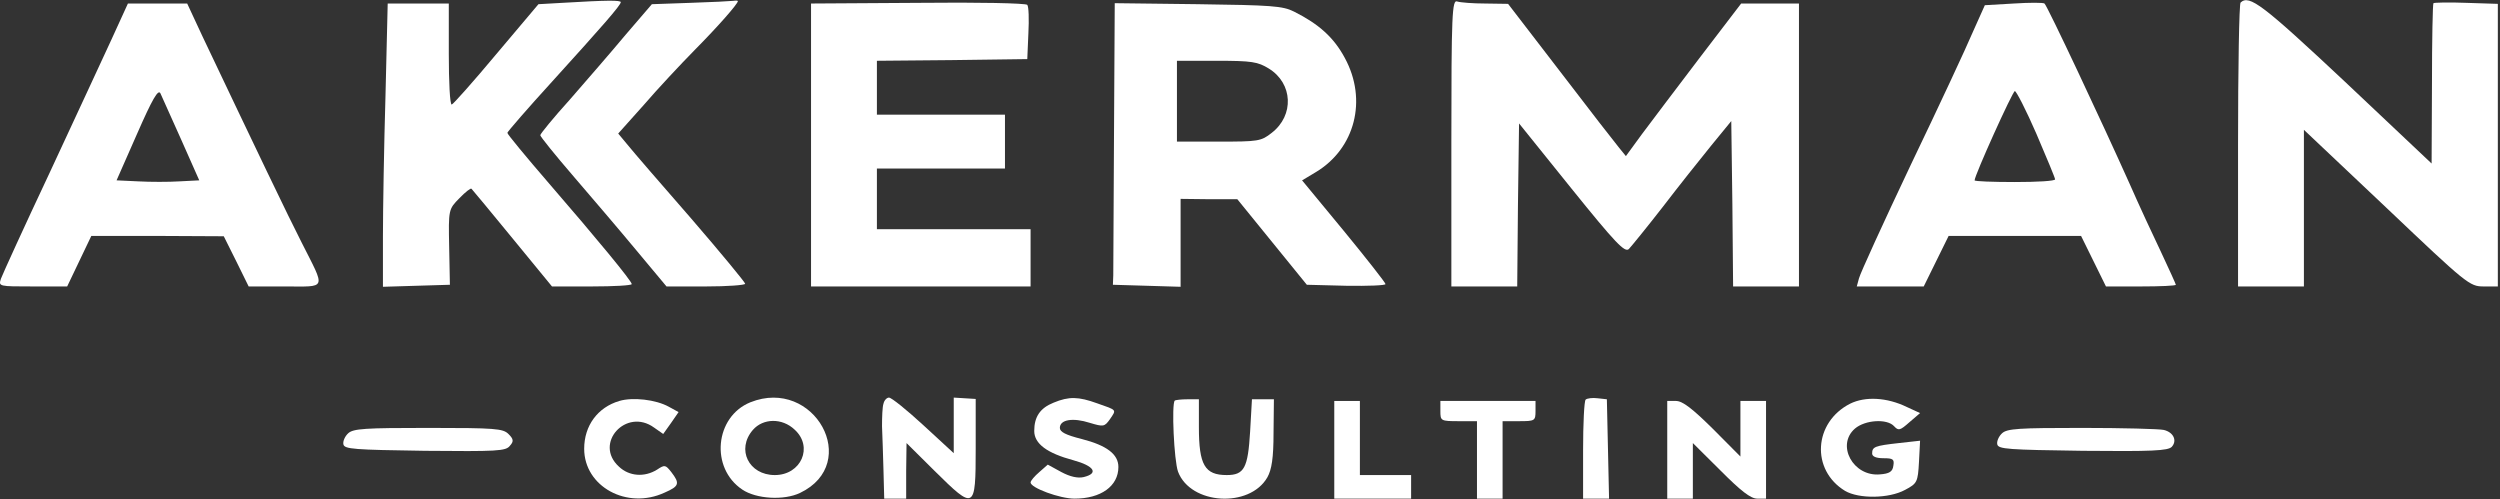
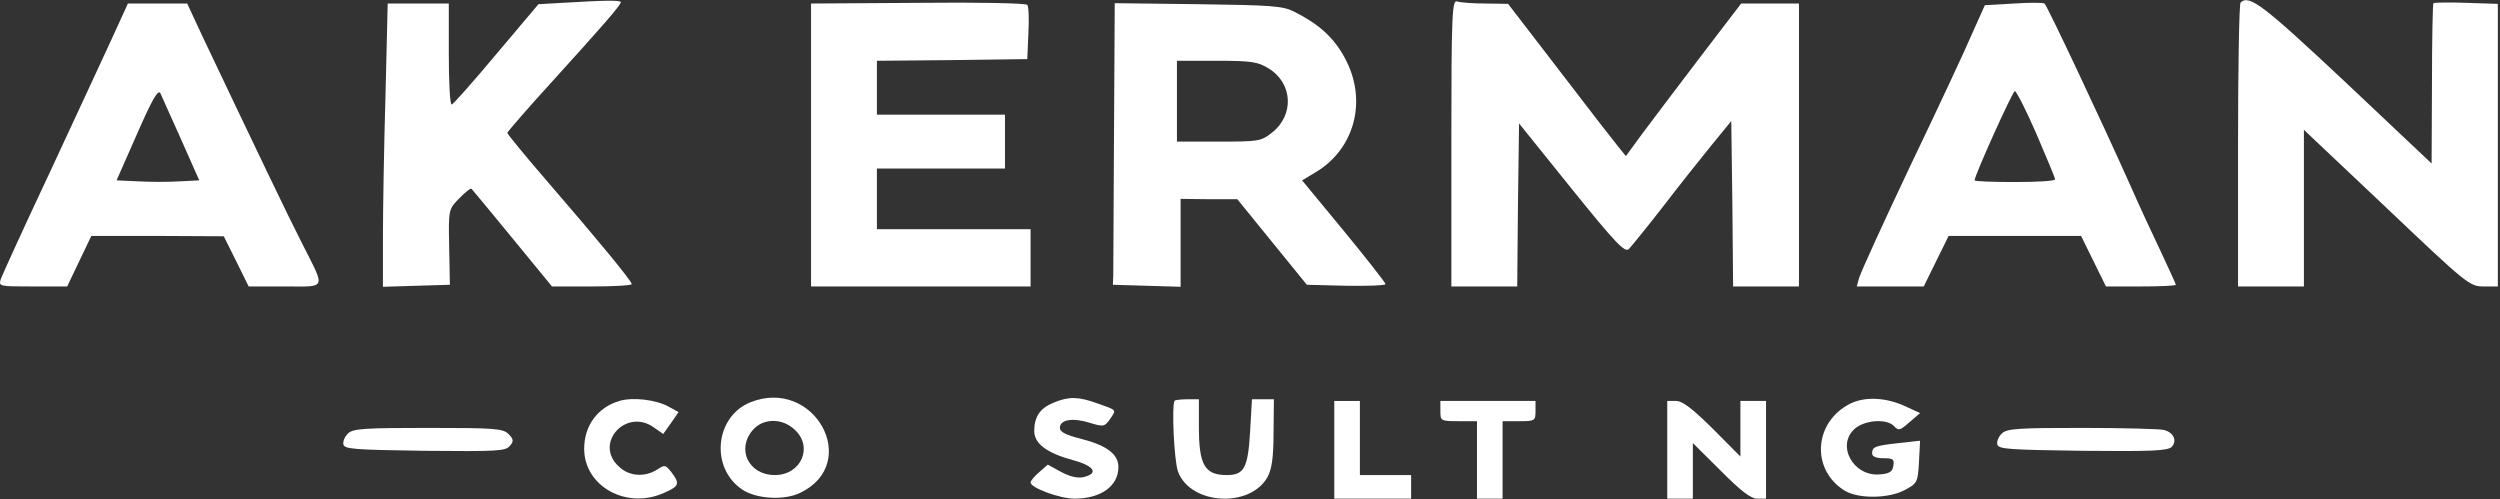
<svg xmlns="http://www.w3.org/2000/svg" width="911" height="182" viewBox="0 0 911 182" fill="none">
  <rect x="0" y="0" width="911" height="182" fill="#333333" stroke="none" />
  <path d="M204.877 1.038L196.21 1.529L180.877 19.694C172.477 29.758 165.143 37.982 164.61 38.104C163.943 38.104 163.543 29.758 163.543 19.694V1.284H152.477H141.277L140.477 34.668C139.943 52.955 139.543 76.152 139.543 86.217V104.504L151.677 104.136L163.943 103.768L163.677 90.021C163.41 76.398 163.41 76.275 167.41 72.225C169.543 70.016 171.543 68.42 171.81 68.788C172.21 69.156 178.877 77.257 186.743 86.83L201.143 104.381H215.677C223.677 104.381 230.21 104.013 230.21 103.522C230.21 102.418 217.677 87.198 199.943 66.702C191.677 57.128 184.877 48.905 184.877 48.414C184.877 48.046 192.21 39.577 201.277 29.636C219.543 9.507 226.21 1.897 226.21 0.793C226.21 0.056 221.277 0.056 204.877 1.038Z" fill="white" />
-   <path d="M251.543 1.038L237.543 1.529L227.943 12.698C222.743 18.958 213.543 29.513 207.676 36.263C201.676 42.891 196.876 48.782 196.876 49.273C196.876 49.764 202.21 56.392 208.876 64.124C215.41 71.734 225.81 83.885 231.81 91.126L242.876 104.382H257.276C265.143 104.382 271.543 103.891 271.543 103.4C271.543 102.909 262.743 92.231 251.943 79.712C241.01 67.193 230.61 55.165 228.743 52.833L225.276 48.66L234.61 38.227C239.676 32.336 248.076 23.376 253.143 18.221C261.543 9.752 268.876 1.406 268.876 0.425C268.876 0.179 268.076 0.179 267.276 0.302C266.343 0.425 259.276 0.793 251.543 1.038Z" fill="white" />
  <path d="M334.61 1.038L295.543 1.284V52.833V104.382H335.543H375.543V93.949V83.516H347.543H319.543V72.47V61.424H342.877H366.21V51.605V41.786H342.877H319.543V31.968V22.149L346.877 21.903L374.343 21.535L374.743 12.207C375.01 7.052 374.877 2.388 374.343 1.775C373.943 1.161 356.343 0.793 334.61 1.038Z" fill="white" />
  <path d="M528.876 52.096V104.382H540.876H552.876L553.143 74.68L553.543 44.978L572.61 68.665C588.743 88.671 592.076 92.108 593.543 90.758C594.476 89.776 600.076 82.903 605.81 75.539C611.543 68.052 619.543 57.987 623.543 53.078L630.876 44.118L631.276 74.311L631.543 104.382H643.543H655.543V52.833V1.284H645.01H634.476L619.276 21.167C610.876 32.213 601.41 44.732 598.21 49.028L592.476 56.883L590.076 53.937C588.743 52.342 579.01 39.823 568.61 26.199L549.543 1.406L541.276 1.284C536.743 1.284 532.21 0.916 531.01 0.547C529.143 -0.189 528.876 4.966 528.876 52.096Z" fill="white" />
  <path d="M733.81 1.284L723.277 1.897L718.877 11.716C716.61 17.117 706.477 38.841 696.343 59.951C686.343 81.062 677.81 99.718 677.41 101.436L676.61 104.382H688.743H701.01L705.543 95.176L710.077 85.971H734.21H758.343L762.877 95.176L767.41 104.382H780.077C787.143 104.382 792.877 104.136 792.877 103.768C792.877 103.522 790.477 98.245 787.543 91.985C784.61 85.849 779.41 74.68 776.077 67.07C766.077 44.732 745.943 1.897 745.01 1.284C744.61 0.916 739.543 0.916 733.81 1.284ZM742.077 48.782C745.81 57.497 748.877 64.861 748.877 65.352C748.877 65.965 742.343 66.334 734.21 66.334C726.21 66.334 719.543 66.088 719.543 65.72C719.543 63.879 733.41 33.195 734.21 33.195C734.743 33.195 738.343 40.191 742.077 48.782Z" fill="white" />
  <path d="M816.477 0.916C815.943 1.284 815.543 24.849 815.543 53.078V104.382H827.543H839.543V75.784V47.309L869.677 75.784C898.877 103.522 899.943 104.382 905.01 104.382H910.21V52.955V1.406L898.743 1.038C892.477 0.793 887.01 0.916 886.743 1.161C886.477 1.406 886.21 14.662 886.21 30.617L886.077 59.583L854.477 29.758C824.477 1.652 819.677 -2.03 816.477 0.916Z" fill="white" />
  <path d="M40.61 14.416C37.276 21.781 27.01 43.627 17.943 63.265C8.743 82.78 0.877 100.086 0.343 101.559C-0.59 104.382 -0.457 104.382 11.943 104.382H24.477L28.877 95.176L33.276 85.971H57.41L81.543 86.094L86.076 95.176L90.61 104.382H103.81C119.276 104.382 118.743 105.854 109.943 88.426C105.276 79.344 92.876 53.446 73.81 13.312L68.21 1.284H57.41H46.61L40.61 14.416ZM66.076 50.992L72.61 65.72L65.41 66.088C61.543 66.334 54.743 66.334 50.343 66.088L42.477 65.72L49.943 48.782C55.543 36.018 57.676 32.336 58.477 34.054C59.01 35.282 62.477 42.891 66.076 50.992Z" fill="white" />
  <path d="M405.943 49.028C405.81 75.416 405.677 98.49 405.677 100.331L405.543 103.768L417.943 104.136L430.21 104.504V88.426V72.47L440.61 72.593H450.877L463.543 88.18L476.21 103.768L490.61 104.136C498.477 104.259 504.877 104.013 504.877 103.522C504.877 103.031 497.943 94.195 489.677 84.13L474.477 65.72L479.41 62.774C493.81 54.183 498.343 36.386 490.077 21.167C486.077 13.68 480.61 8.771 471.543 4.229C467.41 2.143 463.277 1.897 436.61 1.529L406.21 1.161L405.943 49.028ZM462.343 24.972C471.143 30.372 471.677 42.032 463.41 48.414C459.543 51.483 458.477 51.605 444.077 51.605H428.877V36.877V22.149H443.41C456.21 22.149 458.343 22.517 462.343 24.972Z" fill="white" />
  <path d="M225.676 146.112C217.81 148.444 212.876 155.071 212.876 163.54C212.876 177.286 228.476 185.878 242.21 179.496C247.543 177.164 247.81 176.182 244.61 172.009C242.476 169.309 242.21 169.309 239.41 171.15C234.876 173.973 229.276 173.604 225.543 170.045C216.21 161.576 228.21 148.444 238.343 155.808L241.676 158.14L244.476 154.212L247.276 150.162L243.676 148.198C239.01 145.621 230.61 144.639 225.676 146.112Z" fill="white" />
  <path d="M273.41 146.603C260.476 151.88 258.743 170.536 270.476 178.391C275.543 181.828 285.676 182.441 291.543 179.618C314.076 168.818 296.743 137.275 273.41 146.603ZM289.543 156.544C296.476 162.804 291.943 173.113 282.343 173.113C272.876 173.113 268.21 163.785 274.343 156.667C278.076 152.371 285.01 152.248 289.543 156.544Z" fill="white" />
-   <path d="M321.943 147.093C321.543 148.198 321.41 152.003 321.41 155.317C321.543 158.753 321.81 165.995 321.943 171.518L322.21 181.705H326.21H330.21V171.518L330.343 161.453L340.61 171.641C355.143 186.001 355.543 185.878 355.543 163.54V145.375L351.543 145.13L347.543 144.884V154.949V165.136L336.476 154.949C330.476 149.425 324.876 144.884 323.943 144.884C323.143 144.884 322.21 145.866 321.943 147.093Z" fill="white" />
  <path d="M383.943 146.725C379.01 148.689 376.877 151.88 376.877 157.035C376.877 161.699 381.543 165.136 391.143 167.713C398.743 169.8 400.477 172.5 394.877 173.85C392.743 174.341 389.943 173.727 386.743 172.009L381.81 169.309L378.743 172.009C377.01 173.482 375.543 175.2 375.543 175.814C375.543 177.777 386.21 181.705 391.543 181.705C401.143 181.705 407.543 177.164 407.543 170.168C407.543 165.504 403.277 162.313 394.21 159.981C388.343 158.508 386.21 157.403 386.21 155.93C386.21 152.862 391.01 152.126 397.143 154.089C402.077 155.562 402.477 155.562 404.477 152.739C406.877 149.18 407.143 149.548 399.81 146.971C393.01 144.516 389.543 144.393 383.943 146.725Z" fill="white" />
  <path d="M428.077 145.989C426.877 147.216 427.81 167.836 429.277 171.886C433.81 183.914 455.277 185.264 461.81 173.973C463.41 171.15 464.077 166.854 464.077 157.771L464.21 145.498H460.21H456.21L455.543 157.281C454.743 170.536 453.41 173.113 447.01 173.113C439.01 173.113 436.877 169.431 436.877 155.685V145.498H432.743C430.477 145.498 428.343 145.743 428.077 145.989Z" fill="white" />
-   <path d="M577.81 145.621C577.276 146.112 576.876 154.458 576.876 164.154V181.705H581.543H586.343L585.943 163.54L585.543 145.498L582.21 145.13C580.343 144.884 578.343 145.13 577.81 145.621Z" fill="white" />
  <path d="M674.21 147.093C660.876 153.844 659.81 171.272 672.343 178.882C677.41 181.828 688.343 181.705 694.21 178.514C698.61 176.182 698.876 175.691 699.276 168.327L699.676 160.594L691.943 161.453C683.143 162.435 682.21 162.804 682.21 165.258C682.21 166.363 683.676 166.977 686.343 166.977C689.81 166.977 690.343 167.345 689.943 169.677C689.676 171.886 688.476 172.622 685.01 172.868C675.276 173.727 669.01 162.19 675.943 156.176C679.676 152.985 687.676 152.494 690.21 155.317C691.81 157.035 692.343 156.912 695.81 153.844L699.676 150.53L694.876 148.321C687.543 144.761 679.676 144.393 674.21 147.093Z" fill="white" />
  <path d="M486.21 163.908V181.705H500.21H514.21V177.409V173.113H504.877H495.543V159.612V146.112H490.877H486.21V163.908Z" fill="white" />
  <path d="M524.876 149.794C524.876 153.353 525.01 153.476 531.543 153.476H538.21V167.59V181.705H542.876H547.543V167.59V153.476H553.543C559.276 153.476 559.543 153.353 559.543 149.794V146.112H542.21H524.876V149.794Z" fill="white" />
  <path d="M607.543 163.908V181.705H612.21H616.877V171.518V161.453L627.01 171.518C634.343 178.882 637.943 181.705 640.343 181.705H643.543V163.908V146.112H638.877H634.21V156.176V166.363L624.077 156.176C616.743 148.934 613.143 146.112 610.743 146.112H607.543V163.908Z" fill="white" />
  <path d="M126.876 157.894C125.676 158.999 124.876 160.84 125.143 161.944C125.543 163.663 129.01 163.908 154.876 164.276C181.143 164.522 184.343 164.399 185.81 162.435C187.276 160.84 187.143 159.981 185.276 158.14C183.276 156.176 180.61 155.93 156.076 155.93C133.01 155.93 128.743 156.176 126.876 157.894Z" fill="white" />
  <path d="M729.543 157.894C728.343 158.999 727.543 160.84 727.81 161.944C728.21 163.663 731.81 163.908 759.01 164.276C784.077 164.522 790.077 164.276 791.41 162.804C793.41 160.594 792.077 157.526 788.477 156.667C786.877 156.299 773.41 155.93 758.61 155.93C735.543 155.93 731.41 156.176 729.543 157.894Z" fill="white" />
</svg>